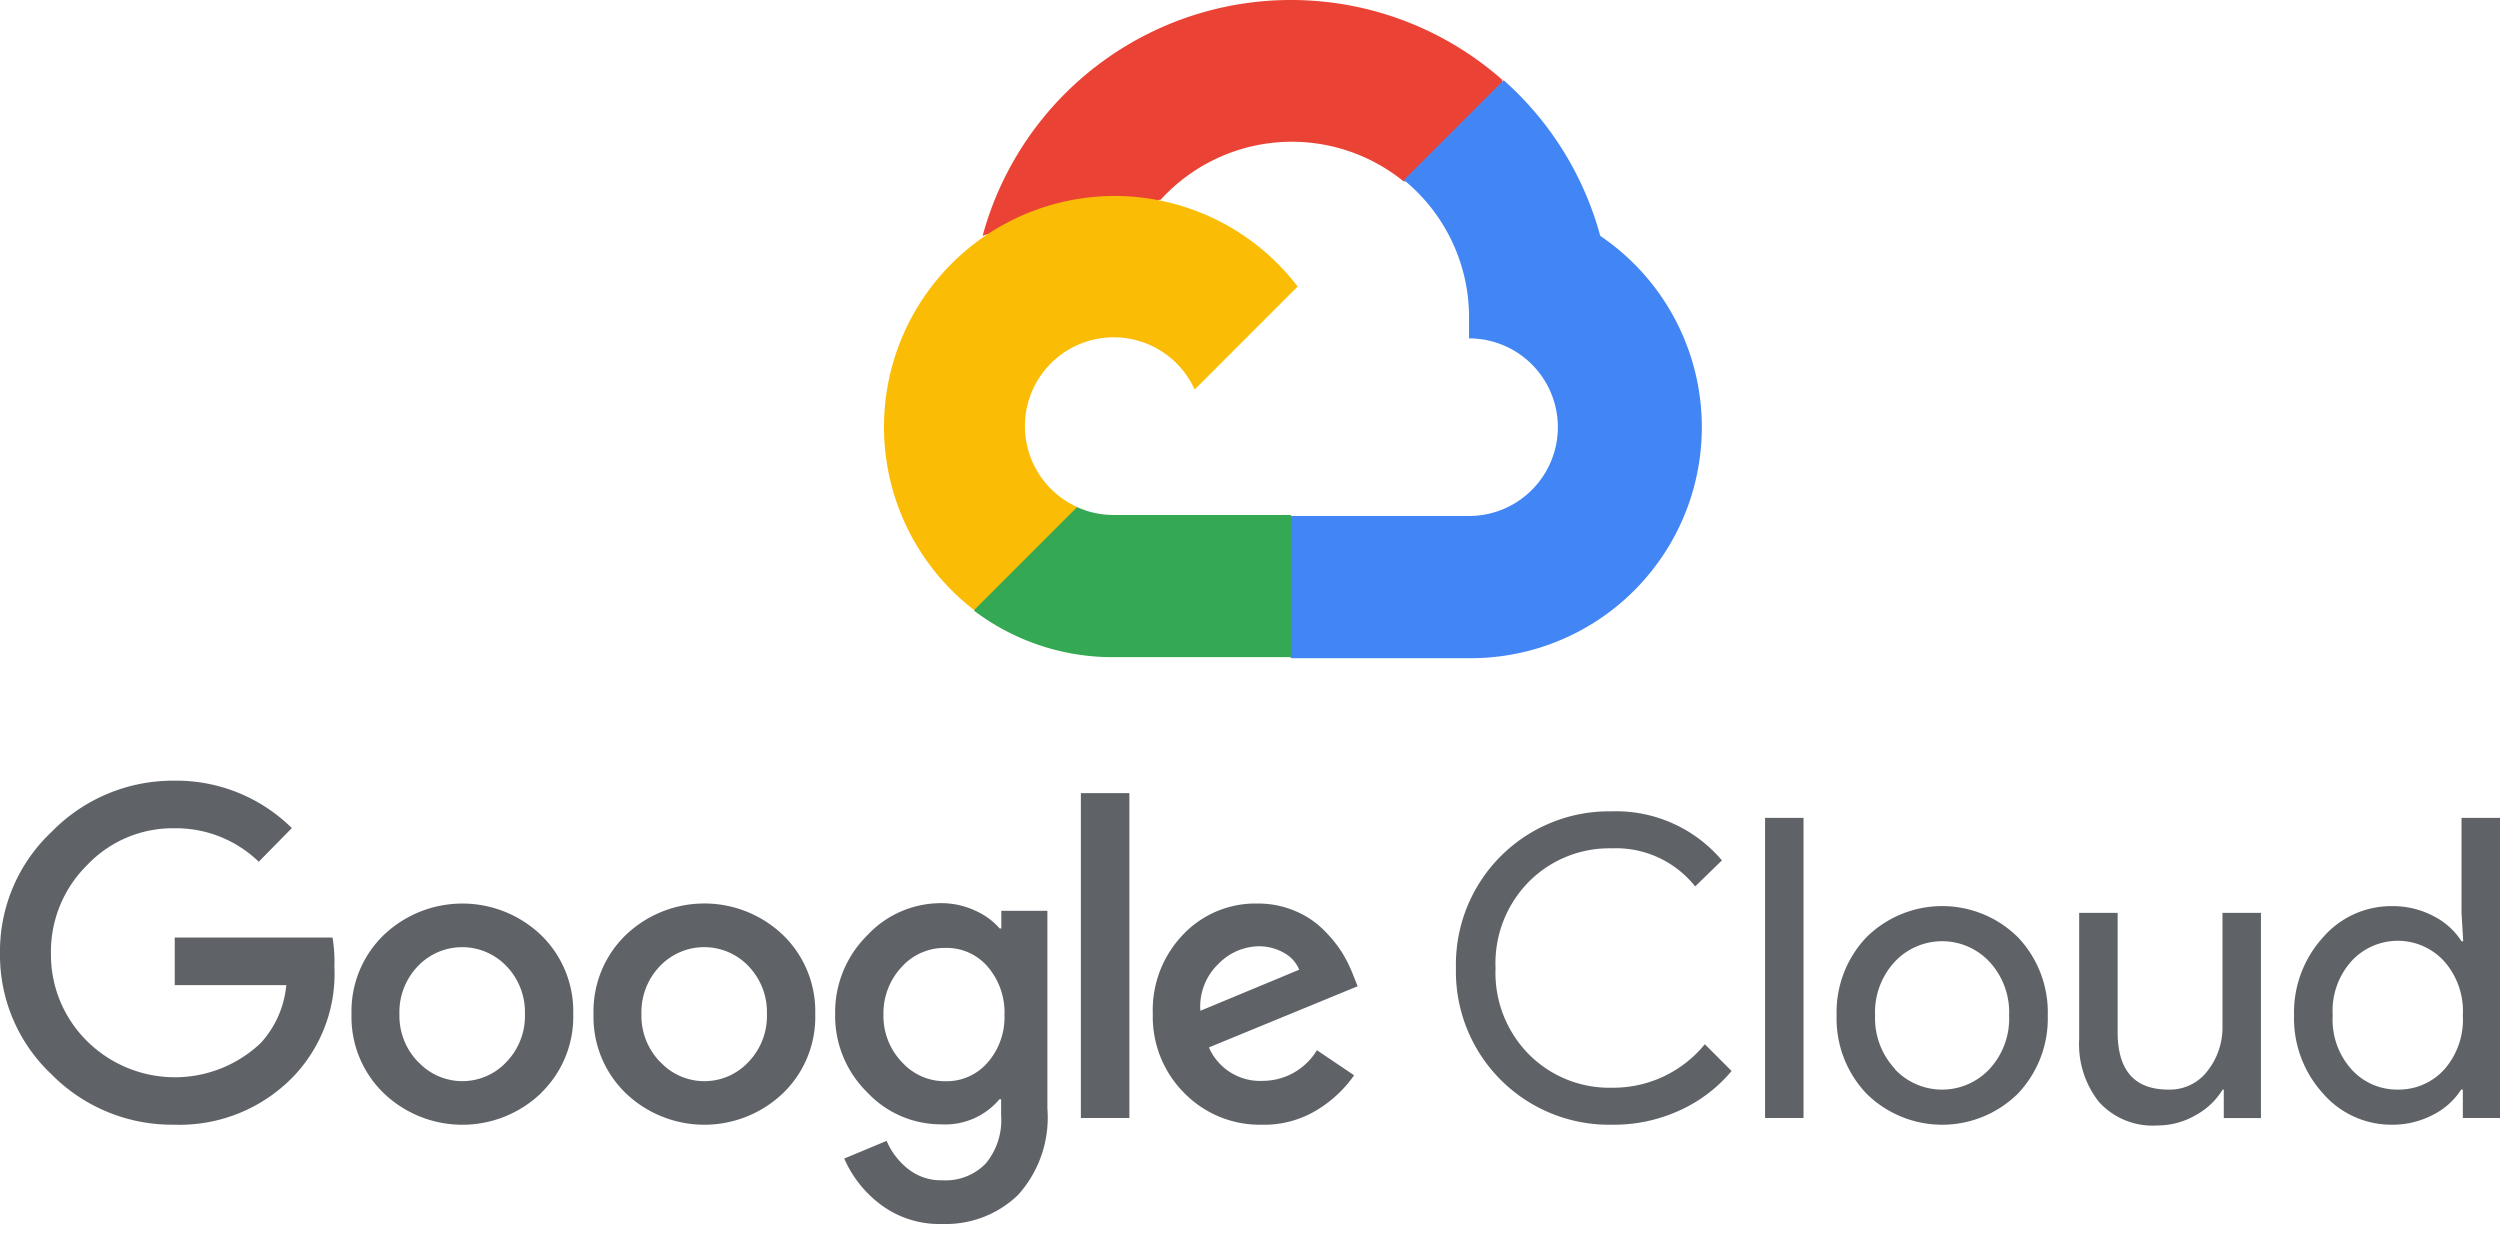
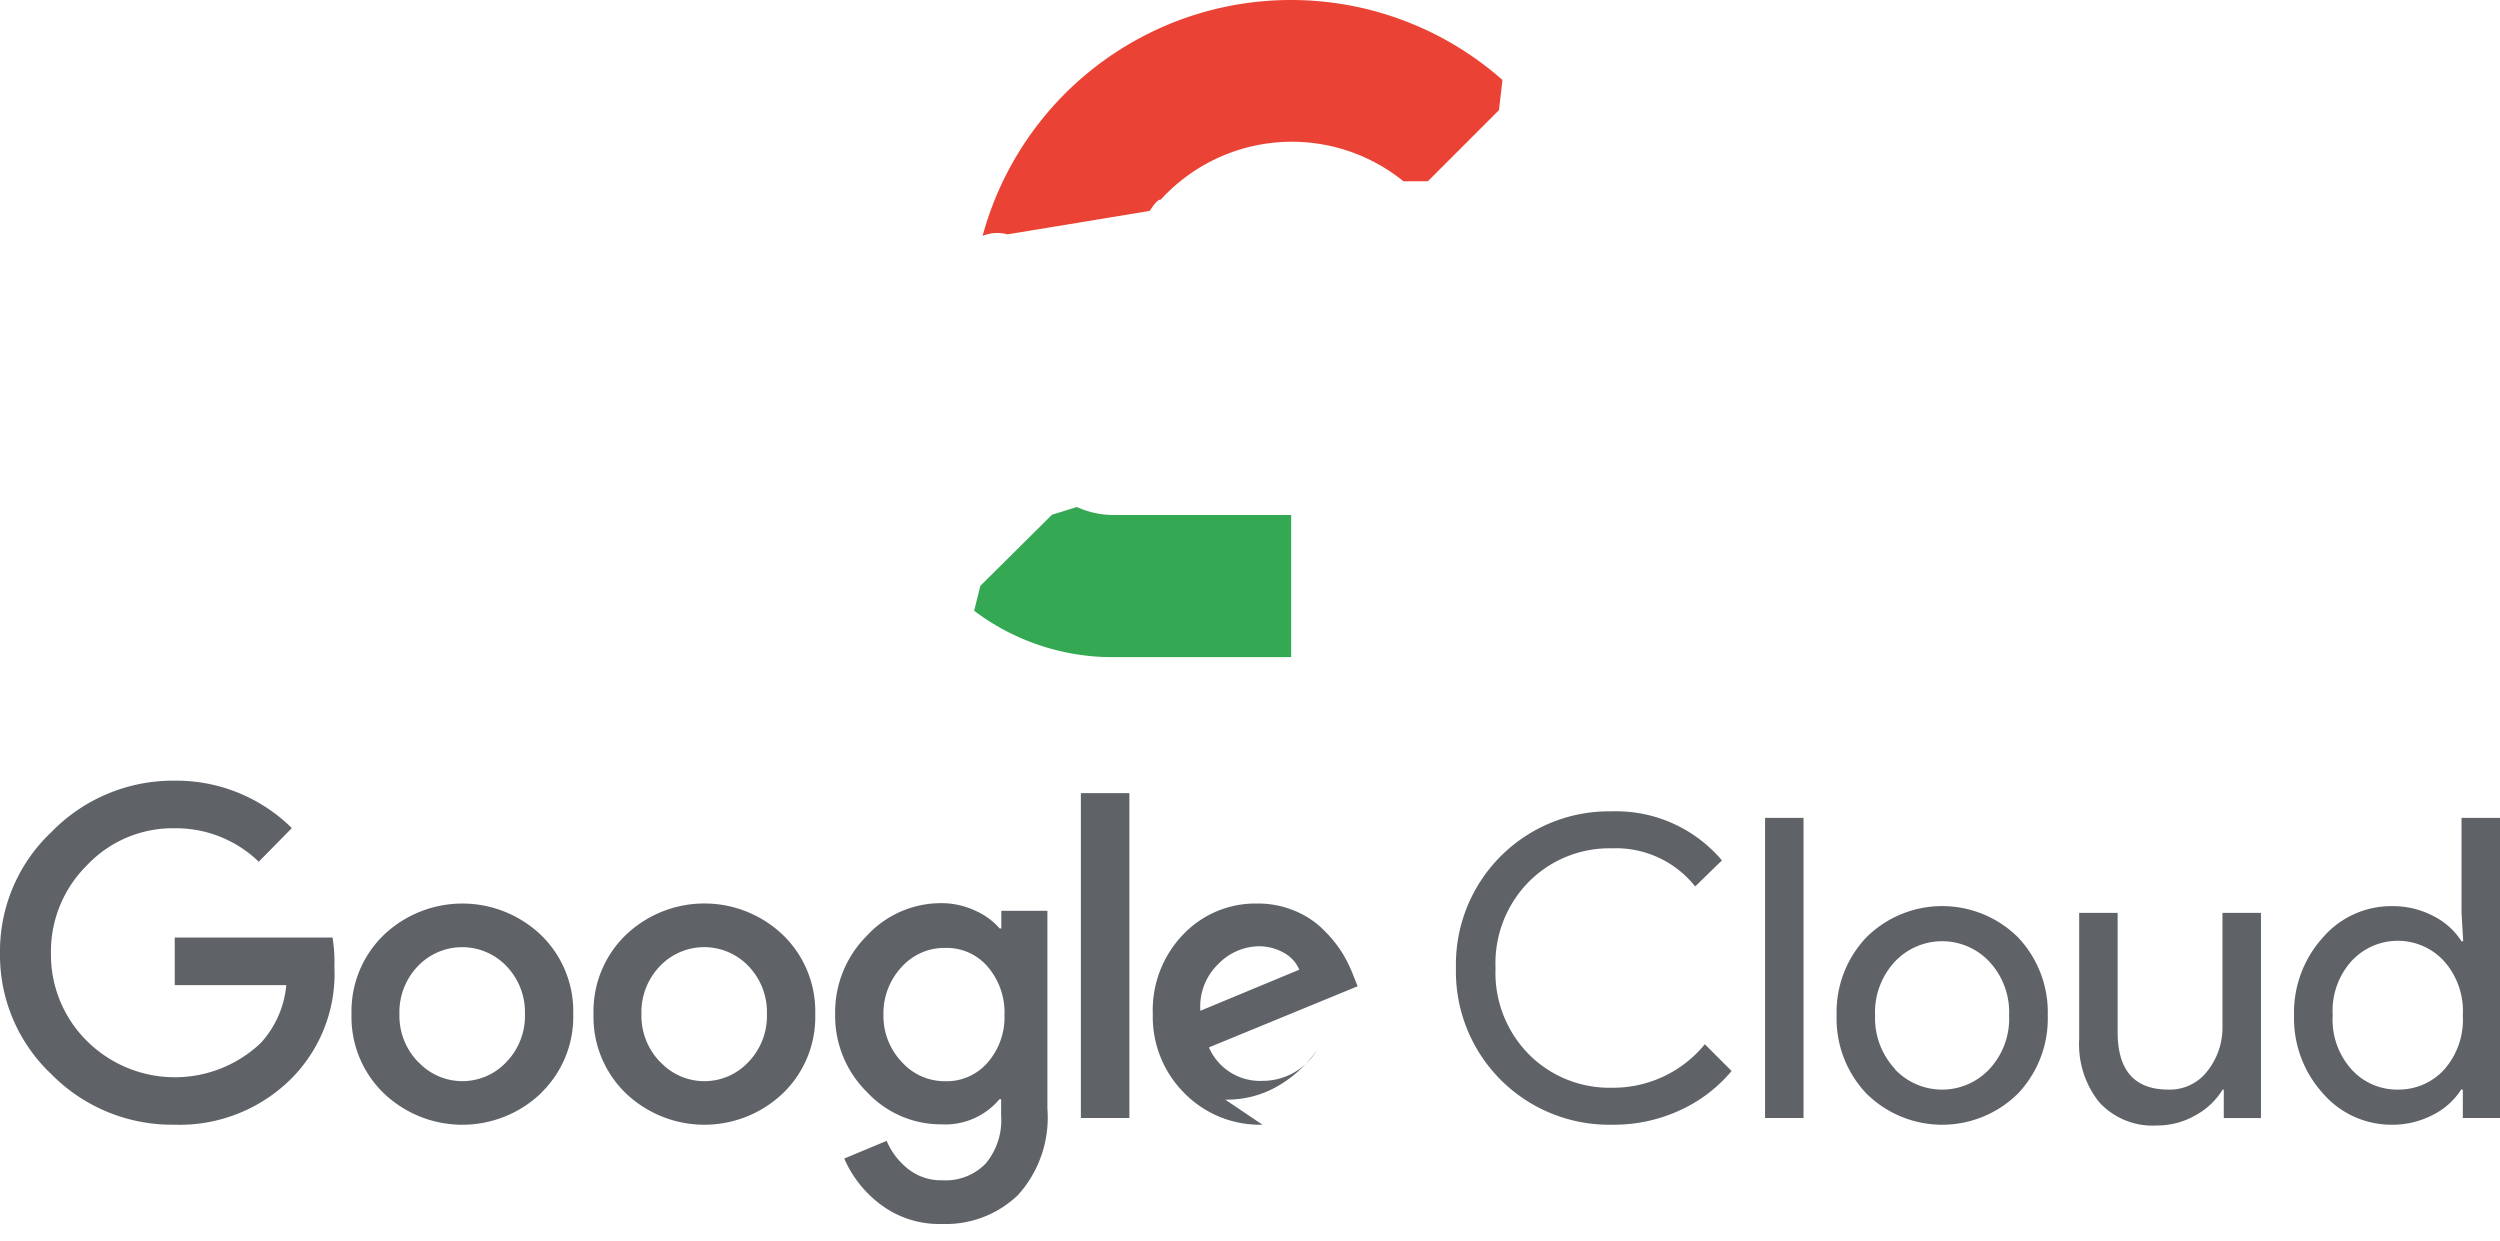
<svg xmlns="http://www.w3.org/2000/svg" width="133" height="66" fill="none">
  <path d="M74.636 9.642h1.327l3.782-3.782.186-1.606a17 17 0 00-27.656 8.294c.422-.172.889-.2 1.327-.08l7.565-1.247s.384-.637.583-.597a9.435 9.435 0 0112.912-.982h-.026z" fill="#EA4335" />
-   <path d="M85.133 12.548a17.04 17.04 0 00-5.136-8.28l-5.308 5.308a9.434 9.434 0 013.463 7.484v.942a4.723 4.723 0 013.34 8.065 4.724 4.724 0 01-3.34 1.384h-9.448l-.942.955v5.667l.942.942h9.448a12.288 12.288 0 006.98-22.467z" fill="#4285F4" />
  <path d="M59.242 34.961h9.449v-7.564h-9.449a4.698 4.698 0 01-1.95-.424l-1.327.411-3.809 3.782-.332 1.327a12.222 12.222 0 007.418 2.468z" fill="#34A853" />
-   <path d="M59.242 10.425a12.289 12.289 0 00-7.418 22.029l5.48-5.481a4.724 4.724 0 116.251-6.25l5.48-5.481a12.275 12.275 0 00-9.793-4.817z" fill="#FBBC05" />
-   <path d="M9.266 59.834a9.007 9.007 0 01-6.526-2.68A8.702 8.702 0 010 50.708a8.712 8.712 0 012.74-6.447 9.009 9.009 0 016.526-2.729 8.742 8.742 0 016.26 2.522l-1.76 1.79a6.339 6.339 0 00-4.5-1.78A6.268 6.268 0 004.62 46.04a6.456 6.456 0 00-1.909 4.697 6.458 6.458 0 001.909 4.638 6.635 6.635 0 009.255.109 5.26 5.26 0 001.355-3.076H9.296v-2.531h8.395a8.03 8.03 0 01.099 1.542 7.912 7.912 0 01-2.166 5.835 8.414 8.414 0 01-6.358 2.58zm19.52-1.68a6.052 6.052 0 01-8.376 0 5.636 5.636 0 01-1.71-4.203 5.648 5.648 0 011.71-4.203 6.062 6.062 0 018.376 0 5.647 5.647 0 011.71 4.203 5.638 5.638 0 01-1.72 4.203h.01zm-6.527-1.652a3.203 3.203 0 004.678 0 3.52 3.52 0 00.989-2.551 3.529 3.529 0 00-.99-2.561 3.255 3.255 0 00-4.696 0 3.528 3.528 0 00-.99 2.56 3.521 3.521 0 001 2.552h.01zm19.402 1.651a6.052 6.052 0 01-8.376 0 5.636 5.636 0 01-1.71-4.202 5.646 5.646 0 011.71-4.203 6.052 6.052 0 018.376 0 5.647 5.647 0 011.71 4.203 5.636 5.636 0 01-1.71 4.203zm-6.527-1.65a3.202 3.202 0 004.678 0 3.52 3.52 0 00.988-2.552 3.53 3.53 0 00-.988-2.561 3.255 3.255 0 00-4.697 0 3.53 3.53 0 00-.99 2.56 3.521 3.521 0 001 2.552h.01zm14.991 8.612a5.181 5.181 0 01-3.293-1.048 6.062 6.062 0 01-1.918-2.433l2.255-.94c.245.576.629 1.083 1.117 1.474a2.819 2.819 0 001.849.623 2.969 2.969 0 002.304-.89c.596-.718.89-1.64.82-2.57v-.851h-.088a3.767 3.767 0 01-3.095 1.335 5.371 5.371 0 01-3.956-1.72 5.687 5.687 0 01-1.69-4.144 5.745 5.745 0 011.69-4.173 5.36 5.36 0 013.956-1.73 4.252 4.252 0 011.82.405c.491.215.93.536 1.285.94h.089v-.94h2.452v10.531a6.14 6.14 0 01-1.572 4.598 5.538 5.538 0 01-4.025 1.533zm.178-7.594a2.877 2.877 0 002.235-.99c.61-.698.932-1.603.9-2.53a3.737 3.737 0 00-.9-2.581 2.867 2.867 0 00-2.235-.99 3.056 3.056 0 00-2.314.99A3.61 3.61 0 0047 53.98a3.54 3.54 0 00.99 2.532 3.065 3.065 0 002.313 1.009zm9.78-15.327v17.284h-2.581V42.194h2.58zm7.08 17.64A5.615 5.615 0 0163 58.145a5.726 5.726 0 01-1.671-4.193 5.796 5.796 0 011.611-4.232 5.301 5.301 0 013.956-1.652 4.995 4.995 0 011.978.386 4.658 4.658 0 011.513.989c.373.36.705.762.988 1.196.23.367.425.755.584 1.157l.267.673-7.911 3.253a2.967 2.967 0 002.848 1.78 3.372 3.372 0 002.897-1.632l1.978 1.335a6.516 6.516 0 01-1.899 1.8 5.38 5.38 0 01-2.976.83zm-3.303-6.061l5.26-2.185a1.82 1.82 0 00-.82-.9 2.68 2.68 0 00-1.355-.346 3.056 3.056 0 00-2.126.939 3.135 3.135 0 00-.959 2.492zM85.743 59.835a8.148 8.148 0 01-8.287-8.336 8.148 8.148 0 018.287-8.336 7.376 7.376 0 015.864 2.61l-1.424 1.385a5.379 5.379 0 00-4.43-2.027 6.04 6.04 0 00-4.4 1.76 6.171 6.171 0 00-1.79 4.608 6.171 6.171 0 001.79 4.608 6.041 6.041 0 004.4 1.76 6.289 6.289 0 004.944-2.314l1.424 1.424a7.772 7.772 0 01-2.74 2.086 8.386 8.386 0 01-3.638.772zM95.948 59.479h-2.047v-15.97h2.047v15.97zM99.29 49.867a5.725 5.725 0 018.069 0 5.796 5.796 0 011.582 4.153 5.797 5.797 0 01-1.582 4.153 5.727 5.727 0 01-8.07 0 5.784 5.784 0 01-1.581-4.153 5.783 5.783 0 011.582-4.153zm1.523 7.02a3.445 3.445 0 002.506 1.08 3.45 3.45 0 002.507-1.08 3.943 3.943 0 001.058-2.868 3.943 3.943 0 00-1.058-2.866 3.445 3.445 0 00-3.871-.798c-.431.185-.82.457-1.142.798a3.95 3.95 0 00-1.058 2.867 3.957 3.957 0 001.068 2.858l-.01.01zM120.283 59.48h-1.978v-1.514h-.059a3.805 3.805 0 01-1.444 1.365 4.035 4.035 0 01-2.027.544 3.847 3.847 0 01-3.105-1.246 4.946 4.946 0 01-1.058-3.342v-6.724h2.047v6.348c0 2.037.9 3.055 2.7 3.055a2.51 2.51 0 002.076-.988 3.722 3.722 0 00.801-2.364v-6.051h2.047v10.916zM127.235 59.835a4.807 4.807 0 01-3.659-1.672 5.936 5.936 0 01-1.533-4.143 5.936 5.936 0 011.533-4.143 4.803 4.803 0 013.659-1.671 4.633 4.633 0 012.234.534 3.793 3.793 0 011.484 1.335h.089l-.089-1.513v-5.053H133v15.97h-1.978v-1.513h-.089a3.785 3.785 0 01-1.483 1.335 4.64 4.64 0 01-2.215.534zm.336-1.87a3.263 3.263 0 002.462-1.067 4.005 4.005 0 00.989-2.878 4.005 4.005 0 00-.989-2.877 3.338 3.338 0 00-2.472-1.093 3.347 3.347 0 00-2.472 1.093 3.95 3.95 0 00-.989 2.868 3.95 3.95 0 00.989 2.867 3.259 3.259 0 002.482 1.088z" fill="#5F6368" />
+   <path d="M9.266 59.834a9.007 9.007 0 01-6.526-2.68A8.702 8.702 0 010 50.708a8.712 8.712 0 012.74-6.447 9.009 9.009 0 016.526-2.729 8.742 8.742 0 016.26 2.522l-1.76 1.79a6.339 6.339 0 00-4.5-1.78A6.268 6.268 0 004.62 46.04a6.456 6.456 0 00-1.909 4.697 6.458 6.458 0 001.909 4.638 6.635 6.635 0 009.255.109 5.26 5.26 0 001.355-3.076H9.296v-2.531h8.395a8.03 8.03 0 01.099 1.542 7.912 7.912 0 01-2.166 5.835 8.414 8.414 0 01-6.358 2.58zm19.52-1.68a6.052 6.052 0 01-8.376 0 5.636 5.636 0 01-1.71-4.203 5.648 5.648 0 011.71-4.203 6.062 6.062 0 018.376 0 5.647 5.647 0 011.71 4.203 5.638 5.638 0 01-1.72 4.203h.01zm-6.527-1.652a3.203 3.203 0 004.678 0 3.52 3.52 0 00.989-2.551 3.529 3.529 0 00-.99-2.561 3.255 3.255 0 00-4.696 0 3.528 3.528 0 00-.99 2.56 3.521 3.521 0 001 2.552h.01zm19.402 1.651a6.052 6.052 0 01-8.376 0 5.636 5.636 0 01-1.71-4.202 5.646 5.646 0 011.71-4.203 6.052 6.052 0 018.376 0 5.647 5.647 0 011.71 4.203 5.636 5.636 0 01-1.71 4.203zm-6.527-1.65a3.202 3.202 0 004.678 0 3.52 3.52 0 00.988-2.552 3.53 3.53 0 00-.988-2.561 3.255 3.255 0 00-4.697 0 3.53 3.53 0 00-.99 2.56 3.521 3.521 0 001 2.552h.01zm14.991 8.612a5.181 5.181 0 01-3.293-1.048 6.062 6.062 0 01-1.918-2.433l2.255-.94c.245.576.629 1.083 1.117 1.474a2.819 2.819 0 001.849.623 2.969 2.969 0 002.304-.89c.596-.718.89-1.64.82-2.57v-.851h-.088a3.767 3.767 0 01-3.095 1.335 5.371 5.371 0 01-3.956-1.72 5.687 5.687 0 01-1.69-4.144 5.745 5.745 0 011.69-4.173 5.36 5.36 0 013.956-1.73 4.252 4.252 0 011.82.405c.491.215.93.536 1.285.94h.089v-.94h2.452v10.531a6.14 6.14 0 01-1.572 4.598 5.538 5.538 0 01-4.025 1.533zm.178-7.594a2.877 2.877 0 002.235-.99c.61-.698.932-1.603.9-2.53a3.737 3.737 0 00-.9-2.581 2.867 2.867 0 00-2.235-.99 3.056 3.056 0 00-2.314.99A3.61 3.61 0 0047 53.98a3.54 3.54 0 00.99 2.532 3.065 3.065 0 002.313 1.009zm9.78-15.327v17.284h-2.581V42.194h2.58zm7.08 17.64A5.615 5.615 0 0163 58.145a5.726 5.726 0 01-1.671-4.193 5.796 5.796 0 011.611-4.232 5.301 5.301 0 013.956-1.652 4.995 4.995 0 011.978.386 4.658 4.658 0 011.513.989c.373.36.705.762.988 1.196.23.367.425.755.584 1.157l.267.673-7.911 3.253a2.967 2.967 0 002.848 1.78 3.372 3.372 0 002.897-1.632a6.516 6.516 0 01-1.899 1.8 5.38 5.38 0 01-2.976.83zm-3.303-6.061l5.26-2.185a1.82 1.82 0 00-.82-.9 2.68 2.68 0 00-1.355-.346 3.056 3.056 0 00-2.126.939 3.135 3.135 0 00-.959 2.492zM85.743 59.835a8.148 8.148 0 01-8.287-8.336 8.148 8.148 0 018.287-8.336 7.376 7.376 0 015.864 2.61l-1.424 1.385a5.379 5.379 0 00-4.43-2.027 6.04 6.04 0 00-4.4 1.76 6.171 6.171 0 00-1.79 4.608 6.171 6.171 0 001.79 4.608 6.041 6.041 0 004.4 1.76 6.289 6.289 0 004.944-2.314l1.424 1.424a7.772 7.772 0 01-2.74 2.086 8.386 8.386 0 01-3.638.772zM95.948 59.479h-2.047v-15.97h2.047v15.97zM99.29 49.867a5.725 5.725 0 018.069 0 5.796 5.796 0 011.582 4.153 5.797 5.797 0 01-1.582 4.153 5.727 5.727 0 01-8.07 0 5.784 5.784 0 01-1.581-4.153 5.783 5.783 0 011.582-4.153zm1.523 7.02a3.445 3.445 0 002.506 1.08 3.45 3.45 0 002.507-1.08 3.943 3.943 0 001.058-2.868 3.943 3.943 0 00-1.058-2.866 3.445 3.445 0 00-3.871-.798c-.431.185-.82.457-1.142.798a3.95 3.95 0 00-1.058 2.867 3.957 3.957 0 001.068 2.858l-.01.01zM120.283 59.48h-1.978v-1.514h-.059a3.805 3.805 0 01-1.444 1.365 4.035 4.035 0 01-2.027.544 3.847 3.847 0 01-3.105-1.246 4.946 4.946 0 01-1.058-3.342v-6.724h2.047v6.348c0 2.037.9 3.055 2.7 3.055a2.51 2.51 0 002.076-.988 3.722 3.722 0 00.801-2.364v-6.051h2.047v10.916zM127.235 59.835a4.807 4.807 0 01-3.659-1.672 5.936 5.936 0 01-1.533-4.143 5.936 5.936 0 011.533-4.143 4.803 4.803 0 013.659-1.671 4.633 4.633 0 012.234.534 3.793 3.793 0 011.484 1.335h.089l-.089-1.513v-5.053H133v15.97h-1.978v-1.513h-.089a3.785 3.785 0 01-1.483 1.335 4.64 4.64 0 01-2.215.534zm.336-1.87a3.263 3.263 0 002.462-1.067 4.005 4.005 0 00.989-2.878 4.005 4.005 0 00-.989-2.877 3.338 3.338 0 00-2.472-1.093 3.347 3.347 0 00-2.472 1.093 3.95 3.95 0 00-.989 2.868 3.95 3.95 0 00.989 2.867 3.259 3.259 0 002.482 1.088z" fill="#5F6368" />
</svg>